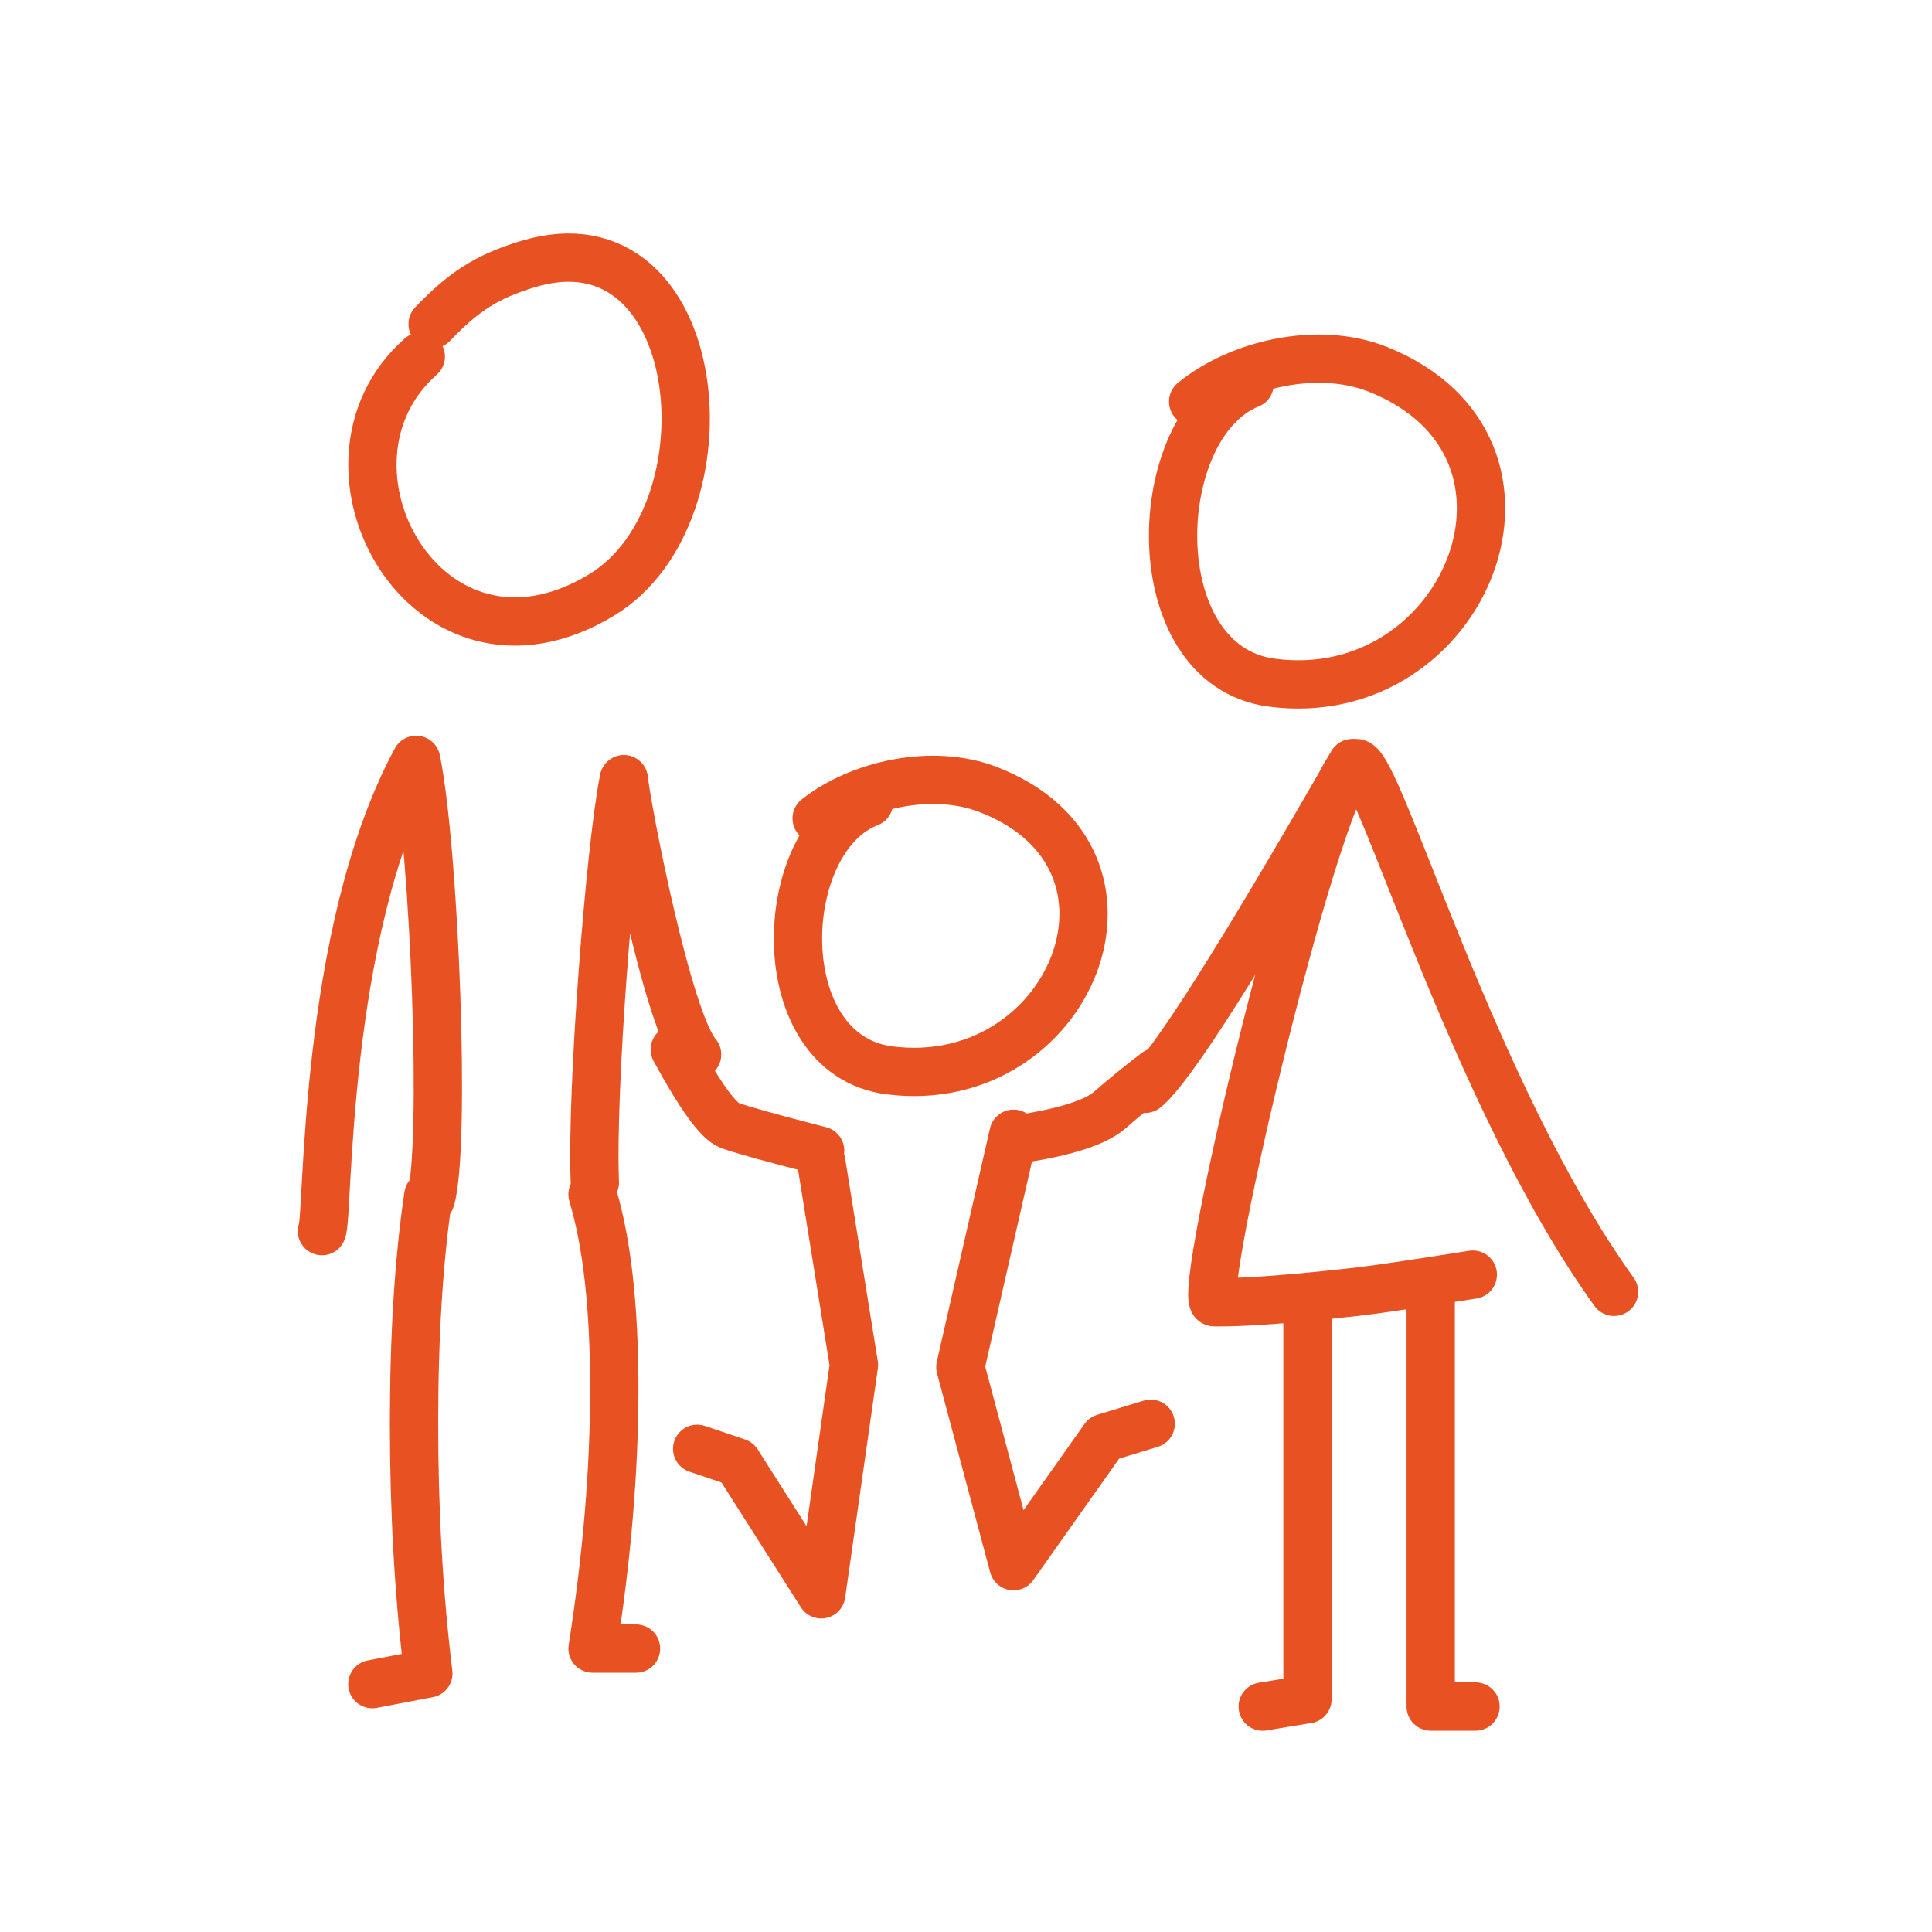
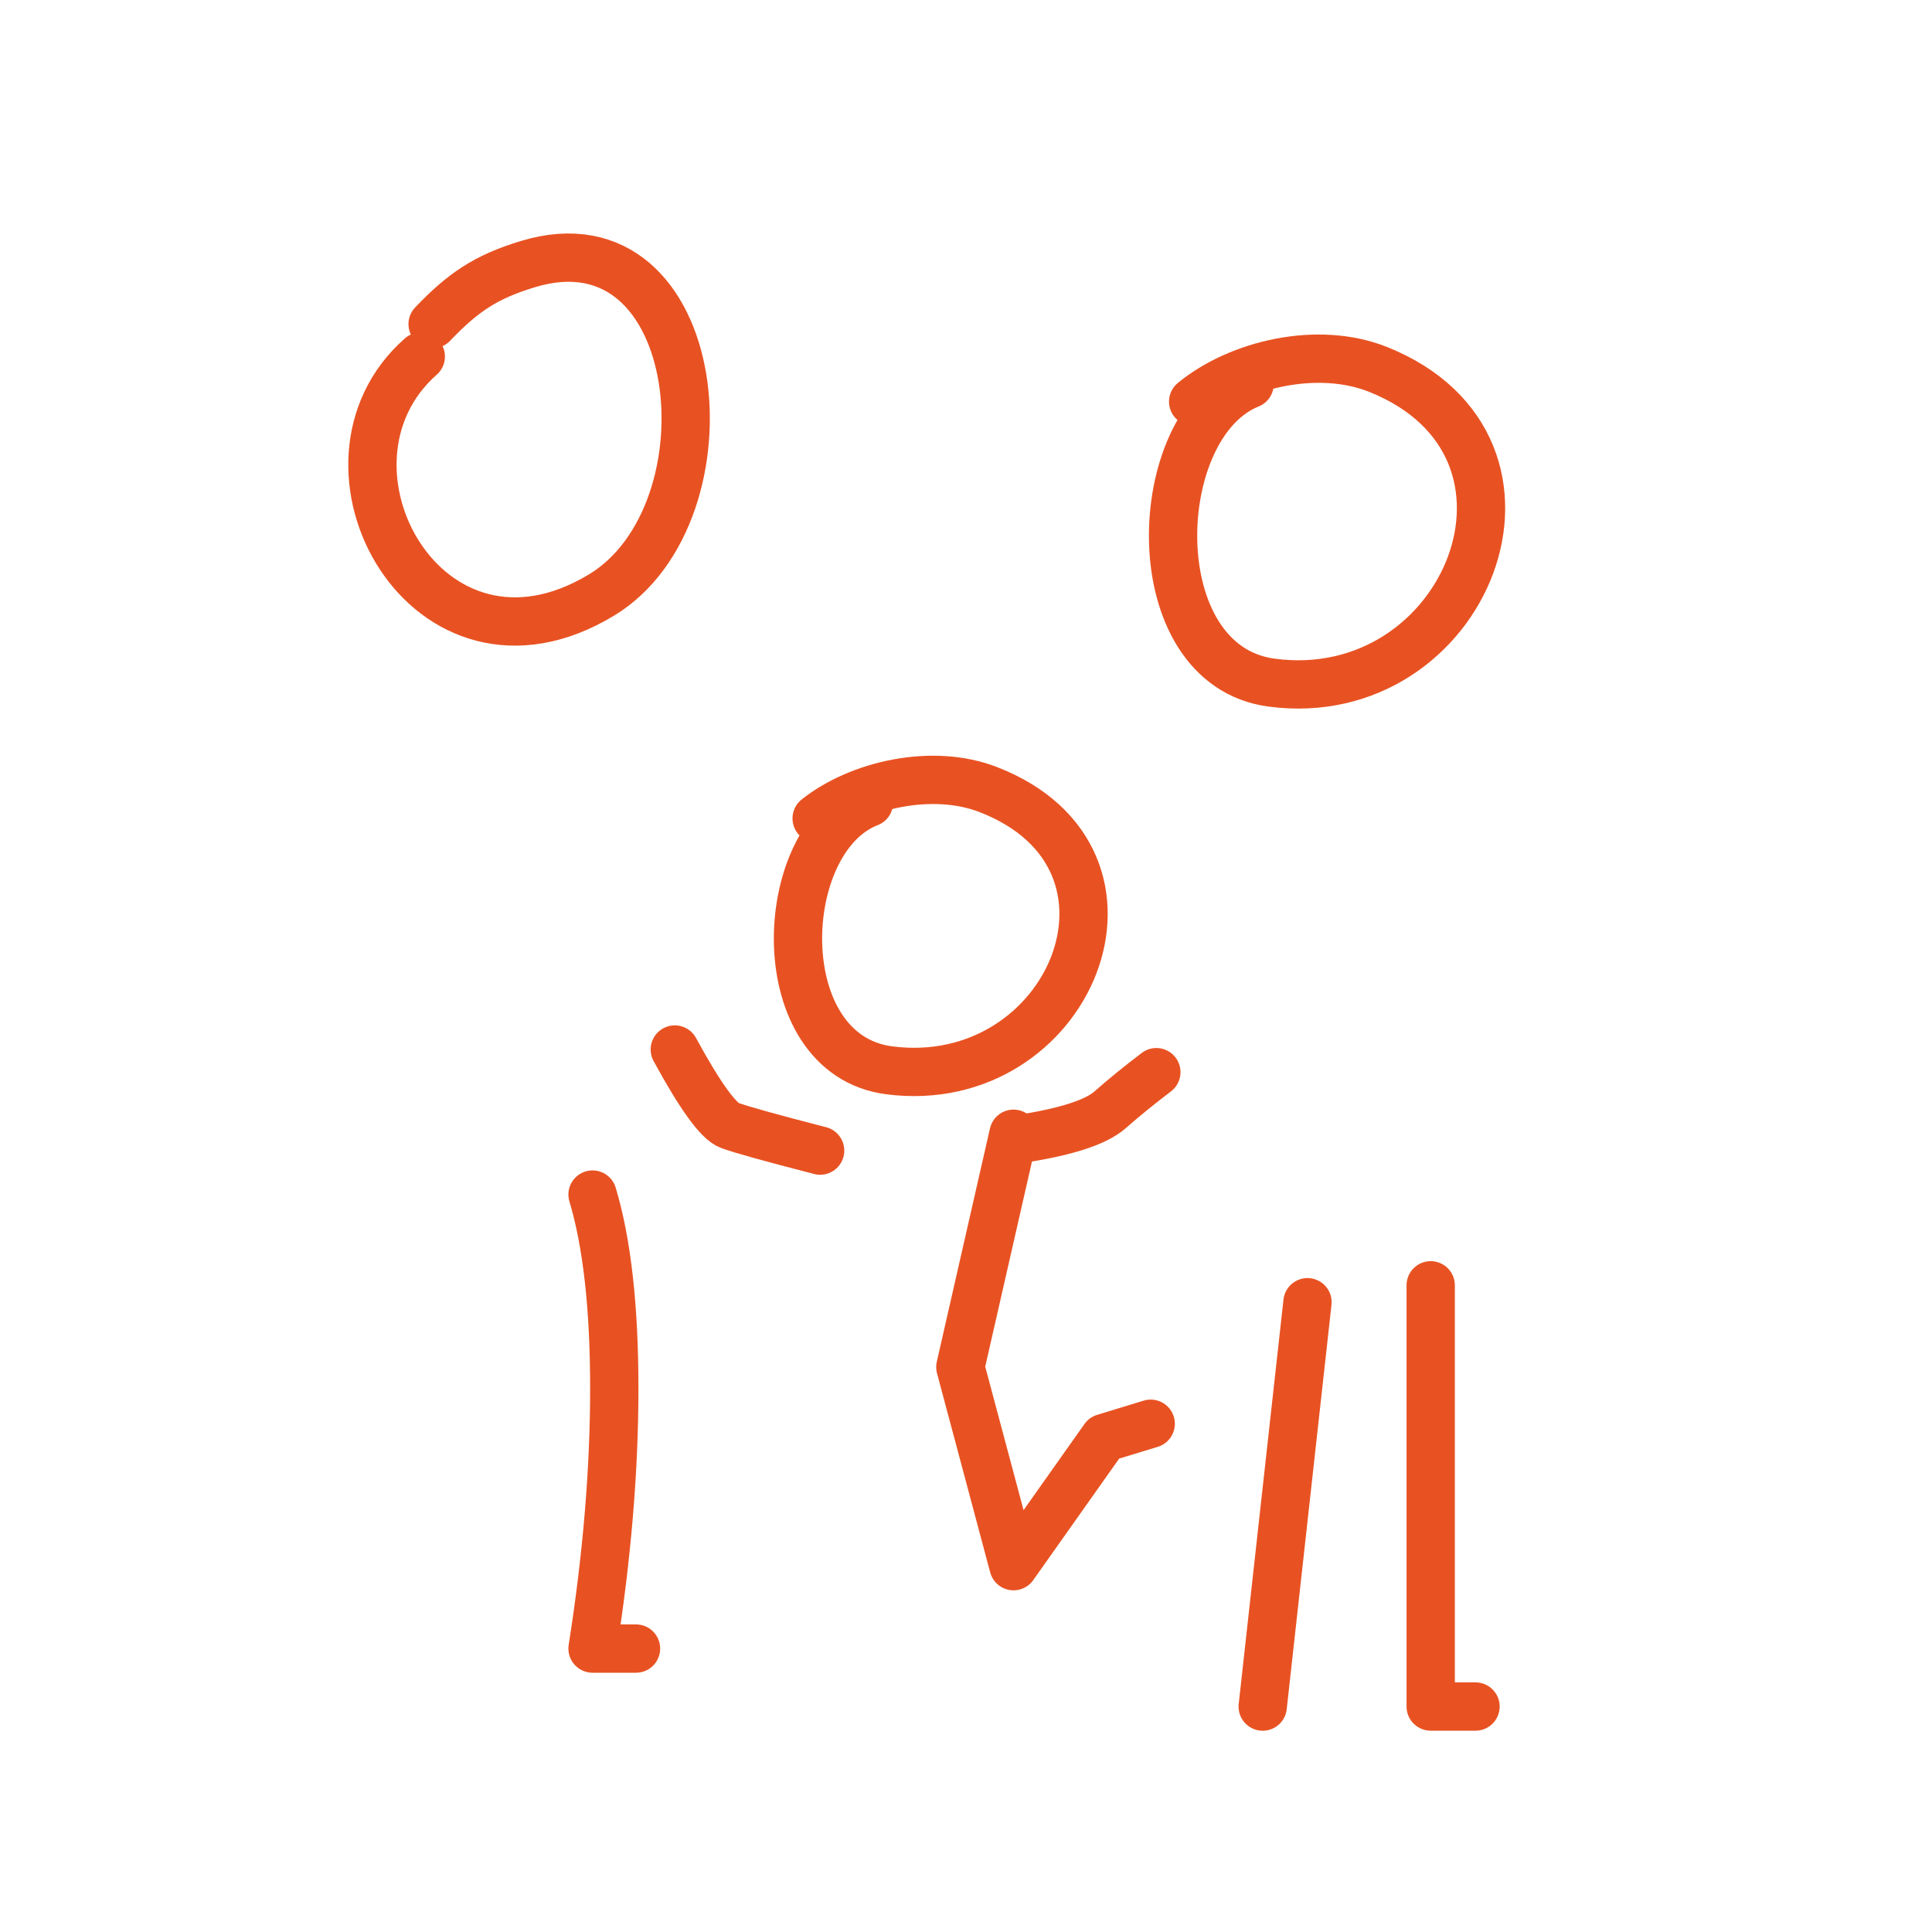
<svg xmlns="http://www.w3.org/2000/svg" width="40" height="40" viewBox="0 0 40 40" fill="none">
  <path d="M8.957 6.71C9.581 6.057 10.055 5.732 10.932 5.467C14.637 4.347 15.251 10.629 12.452 12.32C8.845 14.499 6.173 9.62 8.712 7.382" stroke="#E85222" stroke-linecap="round" stroke-linejoin="round" />
  <path d="M24.703 8.315C25.651 7.537 27.288 7.151 28.533 7.649C32.552 9.257 30.354 14.67 26.326 14.133C23.611 13.771 23.76 8.797 25.872 7.952" stroke="#E85222" stroke-linecap="round" stroke-linejoin="round" />
  <path d="M16.908 16.944C17.786 16.246 19.304 15.9 20.458 16.346C24.186 17.788 22.147 22.641 18.412 22.16C15.894 21.835 16.033 17.375 17.991 16.618" stroke="#E85222" stroke-linecap="round" stroke-linejoin="round" />
-   <path d="M6.666 25.489C6.809 25.211 6.666 19.332 8.616 15.732C8.999 17.599 9.236 23.752 8.916 24.832M14.433 21.832C13.823 21.135 12.978 16.742 12.916 16.132C12.633 17.532 12.236 22.602 12.316 24.482" stroke="#E85222" stroke-linecap="round" stroke-linejoin="round" />
-   <path d="M30.493 26.39C29.276 26.583 28.472 26.701 28.081 26.746C26.052 26.975 25.356 26.962 25.143 26.962C24.731 26.962 27.383 15.799 28.081 15.799C28.546 15.799 30.493 22.684 33.417 26.746" stroke="#E85222" stroke-linecap="round" stroke-linejoin="round" />
-   <path d="M8.868 24.752C8.671 26.073 8.572 27.647 8.572 29.474C8.572 31.302 8.671 33.026 8.868 34.647L7.709 34.868" stroke="#E85222" stroke-linecap="round" stroke-linejoin="round" />
  <path d="M12.268 24.732C12.568 25.729 12.718 27.068 12.718 28.748C12.718 30.428 12.568 32.223 12.268 34.132H13.168" stroke="#E85222" stroke-linecap="round" stroke-linejoin="round" />
  <path d="M13.971 21.729C14.495 22.692 14.874 23.216 15.108 23.301C15.341 23.387 15.965 23.56 16.98 23.822M21.105 23.583C22.062 23.438 22.687 23.237 22.979 22.981C23.27 22.725 23.591 22.464 23.941 22.198" stroke="#E85222" stroke-linecap="round" stroke-linejoin="round" />
-   <path d="M17.003 24.055L17.68 28.261L17.003 33.008L15.265 30.276L14.434 29.996" stroke="#E85222" stroke-linecap="round" stroke-linejoin="round" />
  <path d="M20.984 23.473L19.883 28.304L20.984 32.426L22.861 29.771L23.824 29.477" stroke="#E85222" stroke-linecap="round" stroke-linejoin="round" />
-   <path d="M27.07 26.961V35.18L26.143 35.333" stroke="#E85222" stroke-linecap="round" stroke-linejoin="round" />
+   <path d="M27.07 26.961L26.143 35.333" stroke="#E85222" stroke-linecap="round" stroke-linejoin="round" />
  <path d="M29.621 26.611V35.332H30.549" stroke="#E85222" stroke-linecap="round" stroke-linejoin="round" />
-   <path d="M27.998 15.799C25.659 19.879 24.229 22.127 23.709 22.543" stroke="#E85222" stroke-linecap="round" stroke-linejoin="round" />
</svg>